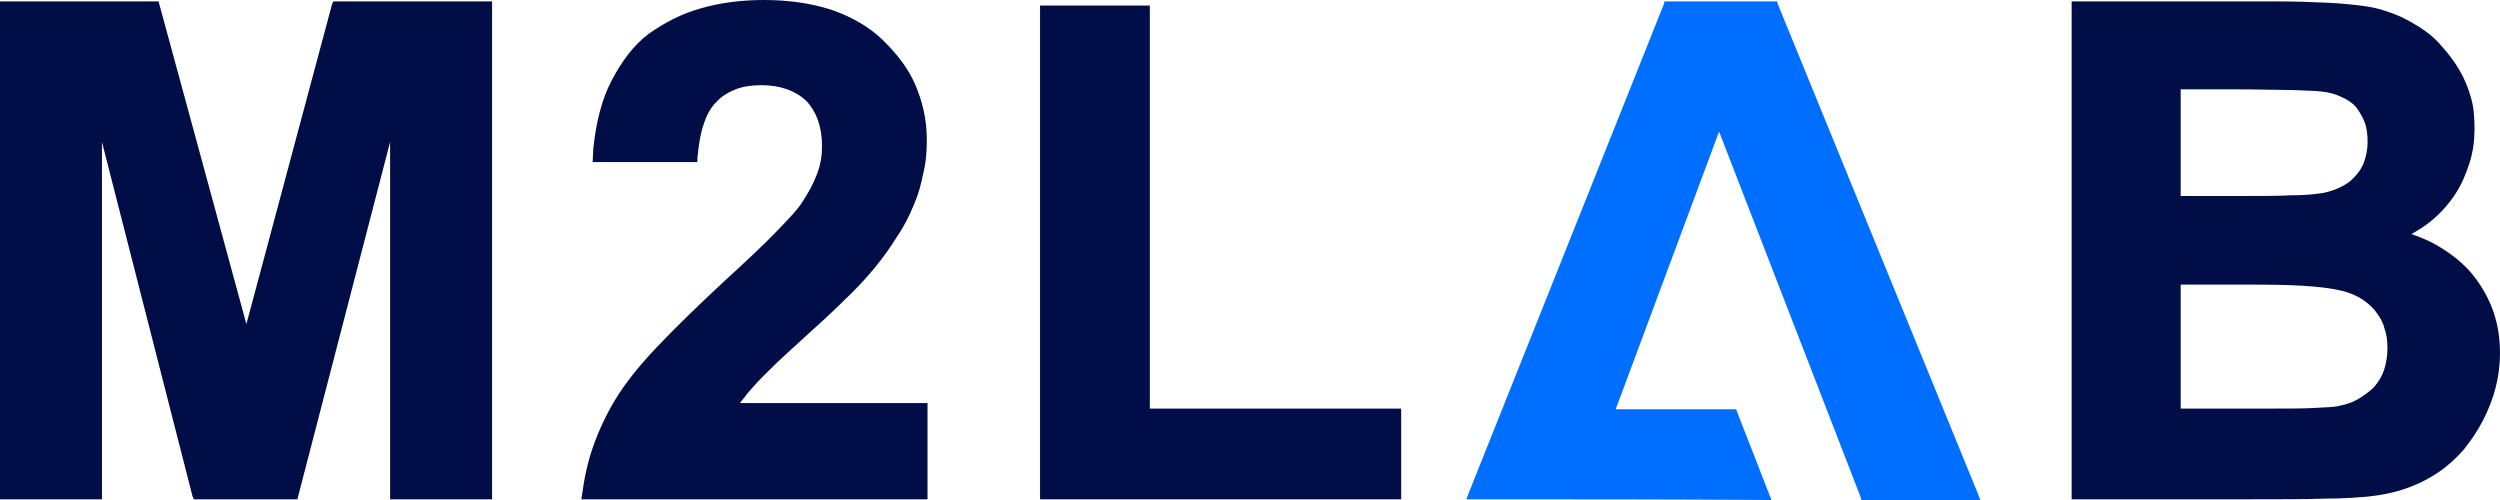
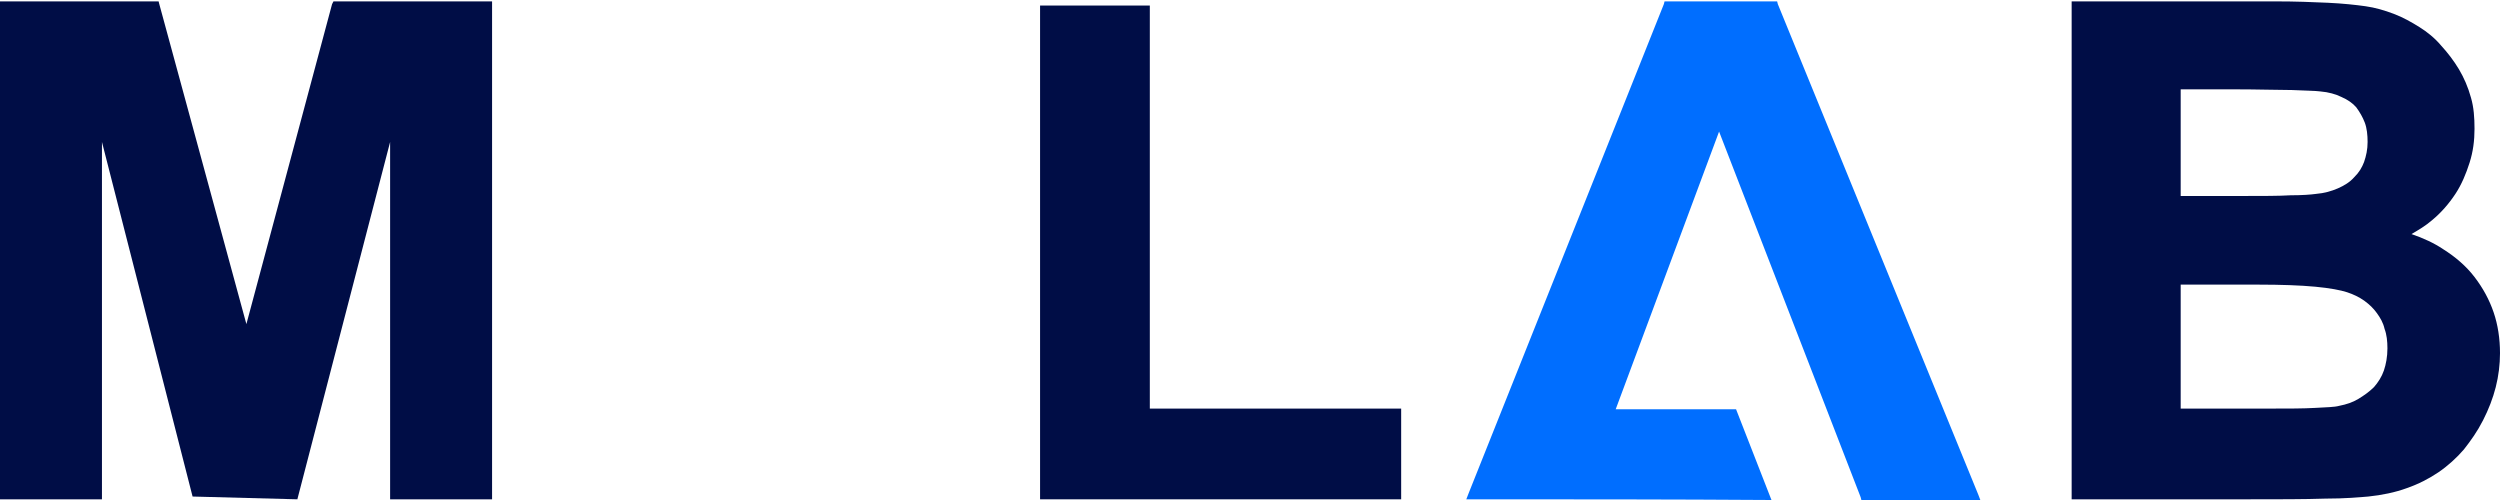
<svg xmlns="http://www.w3.org/2000/svg" width="1760" height="352" viewBox="0 0 1760 352" fill="none">
  <path d="M1601.99 0.974C1615.95 0.974 1628.41 1.462 1638.88 1.949C1649.35 2.437 1658.32 3.412 1665.3 4.387C1672.27 5.362 1678.75 7.312 1685.23 9.75C1691.71 12.187 1697.69 15.6 1703.18 19.013C1708.66 22.426 1714.14 26.813 1718.63 32.176C1723.12 37.052 1727.6 42.902 1731.09 48.752C1734.58 54.603 1737.57 61.428 1739.56 68.742C1741.56 75.567 1742.06 82.88 1742.06 90.681C1742.06 98.969 1741.06 106.769 1738.57 114.57C1736.07 122.371 1733.08 129.684 1728.6 136.509C1724.11 143.335 1718.63 149.673 1712.15 155.035C1707.66 158.936 1702.68 161.861 1697.69 164.786C1706.17 167.711 1713.64 171.124 1720.12 175.512C1728.6 180.875 1736.07 187.213 1742.06 195.013C1748.04 202.814 1752.52 211.102 1755.51 219.878C1758.5 228.653 1760 238.404 1760 248.642C1760 256.443 1759 264.731 1757.01 272.532C1755.02 280.332 1752.03 288.133 1748.04 295.933C1744.05 303.734 1739.56 310.072 1734.58 316.41C1729.59 322.26 1723.11 328.111 1716.64 332.499C1710.16 336.887 1702.68 340.787 1694.21 343.712C1686.23 346.637 1676.76 348.587 1667.29 349.562C1661.31 350.05 1651.34 351.025 1636.88 351.025C1622.43 351.513 1603.99 351.513 1581.56 351.513H1458.44V0.974H1601.99ZM1535.2 287.645H1598.5C1611.46 287.645 1621.43 287.645 1629.91 287.158C1637.88 286.67 1643.36 286.67 1646.85 285.695C1651.84 284.72 1656.32 283.258 1660.31 280.82C1664.3 278.382 1667.79 275.944 1671.28 272.532C1674.27 269.119 1676.76 265.219 1678.26 260.831C1679.75 256.443 1680.75 251.08 1680.75 245.23C1680.75 240.354 1680.25 235.479 1678.75 231.579C1677.76 227.191 1675.76 223.778 1673.27 220.365C1670.78 216.953 1668.29 214.515 1664.3 211.59C1660.81 209.152 1656.82 207.202 1652.34 205.739C1647.85 204.277 1640.37 202.814 1629.91 201.839C1619.44 200.864 1605.98 200.376 1590.03 200.376H1535.2V287.645ZM1535.2 137.972H1579.06C1593.02 137.972 1604.49 137.972 1612.46 137.484C1620.93 137.484 1626.92 136.997 1630.4 136.509C1636.39 136.022 1641.37 134.559 1645.86 132.609C1650.34 130.659 1654.33 128.221 1657.32 124.808C1660.81 121.395 1662.8 117.983 1664.3 114.082C1665.79 109.695 1666.79 105.307 1666.79 99.944C1666.79 95.069 1666.29 90.193 1664.8 86.293C1663.3 82.392 1661.31 78.98 1658.82 75.567C1656.32 72.642 1652.83 70.204 1648.35 68.254C1644.36 66.304 1639.38 64.841 1633.4 64.354C1629.91 63.866 1623.43 63.866 1613.46 63.379C1603.49 63.379 1590.03 62.891 1573.08 62.891H1535.2V137.972Z" fill="#000D46" />
  <path d="M1036.77 351.512H1032.28L1033.78 347.612L1171.35 2.924L1171.85 0.974H1251.1L1251.6 2.924L1392.66 348.1L1394.15 352H1310.41L1309.91 350.05L1210.23 92.631L1137.45 288.133H1222.19L1247.11 352C1177.33 351.512 1107.05 351.512 1036.77 351.512Z" fill="#006EFF" />
  <path d="M732.213 3.903H809.472V287.649H986.42V351.516H732.213V3.903Z" fill="#000D46" />
-   <path d="M417.21 114.084L417.709 104.333C419.703 85.806 423.69 69.718 430.668 56.554C437.647 43.391 445.622 32.177 456.587 23.889C467.553 16.089 479.516 9.751 493.472 5.85C506.93 1.95 521.884 0 537.834 0C555.778 0 571.23 2.438 585.186 6.826C599.143 11.701 611.604 18.526 621.573 28.277C631.542 38.028 639.517 48.266 644.501 59.967C649.486 71.668 652.476 84.344 652.476 98.482C652.476 106.283 651.978 114.084 649.984 121.884C648.489 129.685 646.495 136.998 643.504 143.823C640.514 151.136 637.025 158.449 632.04 165.762C627.554 173.075 622.071 180.876 616.09 188.189C611.604 193.552 606.121 199.89 598.644 207.203C591.168 214.516 582.196 223.292 571.728 232.555C561.261 242.306 552.289 250.106 545.809 256.444C539.329 262.782 534.345 267.657 531.853 270.583C529.36 273.508 526.37 276.433 524.376 279.358C523.379 280.821 521.884 282.284 520.887 283.746H652.975V351.514H409.235L409.734 348.588C411.229 336.888 413.721 325.187 417.709 313.973C421.696 302.76 426.681 292.034 433.161 281.308C439.64 270.583 449.111 258.394 462.07 244.743C475.03 231.092 490.98 215.491 509.921 197.94C524.874 184.289 537.336 172.588 546.308 163.325C555.28 154.061 561.759 147.236 564.75 142.361C569.236 135.535 572.725 129.197 575.217 122.372C577.71 116.034 578.706 109.696 578.706 102.87C578.706 89.219 574.719 78.493 567.741 71.18C563.753 67.28 559.267 64.842 554.283 62.892C548.8 60.942 542.818 59.967 535.84 59.967C528.862 59.967 522.881 60.942 517.896 62.892C512.912 64.842 507.927 67.767 504.438 71.668C500.451 75.568 497.46 80.931 495.466 87.269C492.974 94.094 491.977 101.895 490.98 111.158V114.084H417.21Z" fill="#000D46" />
-   <path d="M0 0.975H111.652L112.15 2.925L173.459 228.167L233.771 2.925L234.768 0.975H346.419V351.514H274.643V99.945L209.845 349.564L209.347 351.514H136.574L135.577 349.564L71.776 99.945V351.514H0V0.975Z" fill="#000D46" />
+   <path d="M0 0.975H111.652L112.15 2.925L173.459 228.167L233.771 2.925L234.768 0.975H346.419V351.514H274.643V99.945L209.845 349.564L209.347 351.514L135.577 349.564L71.776 99.945V351.514H0V0.975Z" fill="#000D46" />
</svg>